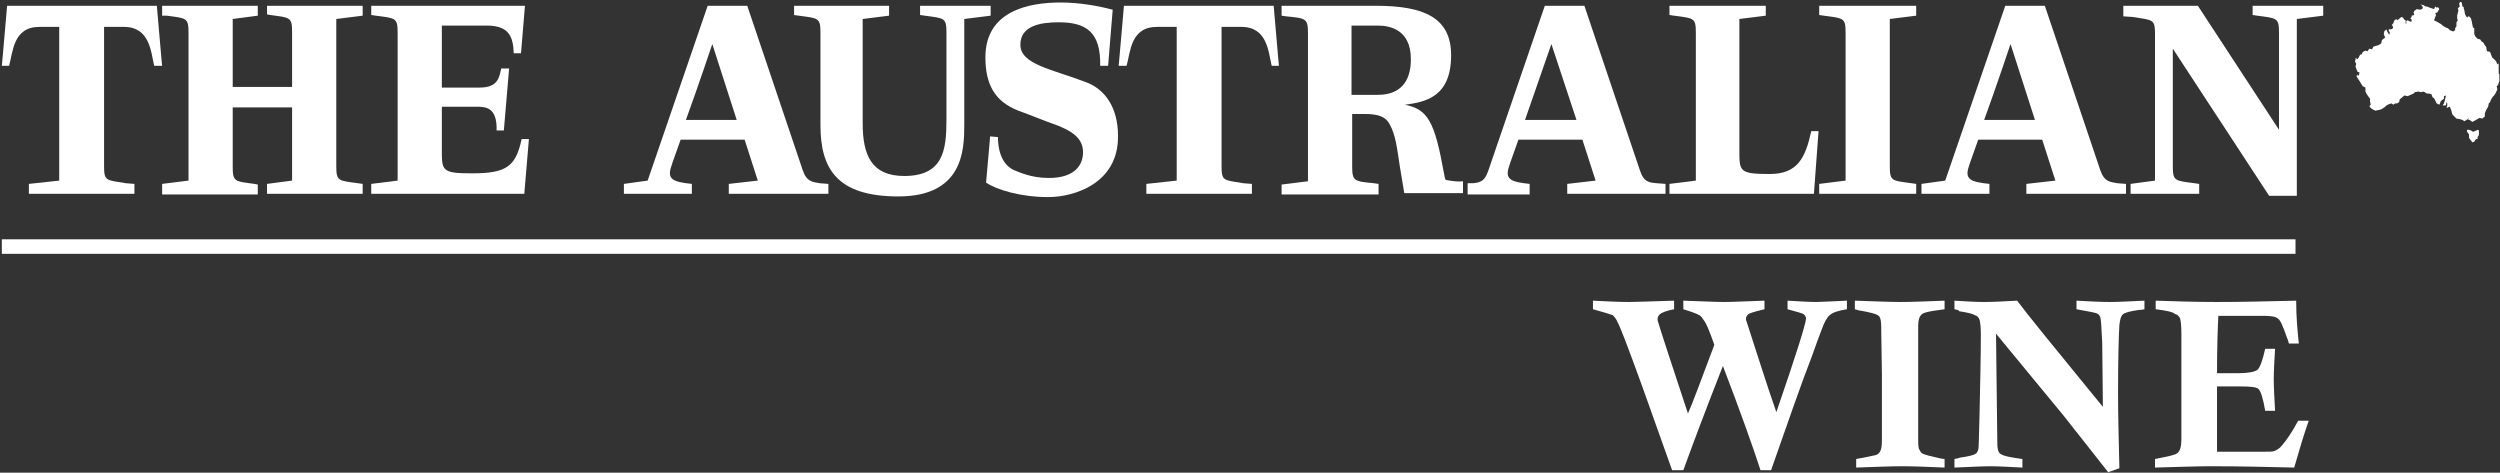
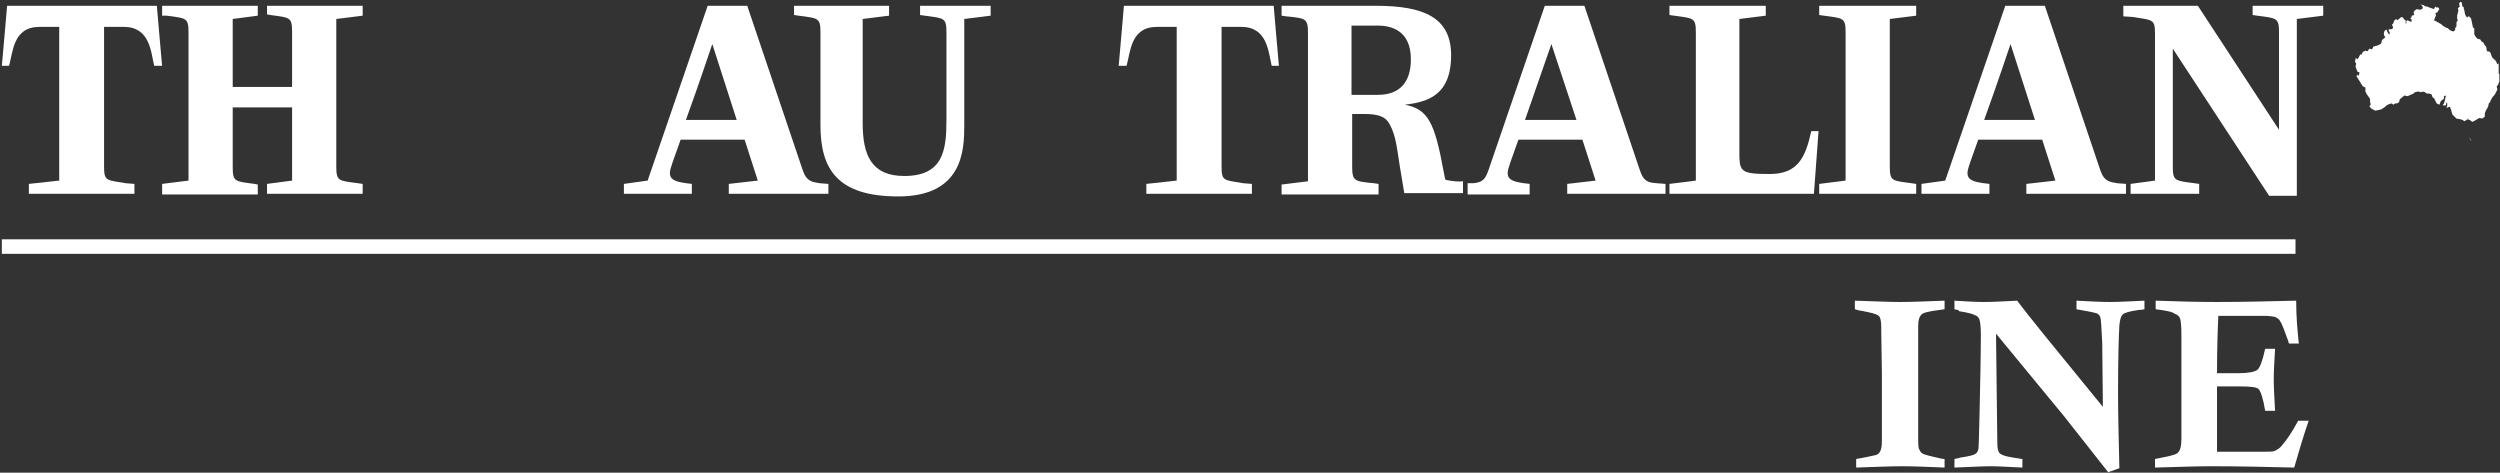
<svg xmlns="http://www.w3.org/2000/svg" width="439" height="83" viewBox="0 0 439 83" fill="none">
  <rect x="0" y="0" width="439" height="83" fill="#333333" stroke="none" />
-   <path d="M279.723 54.303V52.797C282.039 52.913 284.125 53.029 286.094 53.029C287.368 53.029 290.032 52.913 293.971 52.797V54.303C292.697 54.535 291.77 54.882 291.422 55.23C291.191 55.461 291.075 55.693 291.075 56.04C291.075 56.272 291.075 56.388 291.191 56.62C291.191 56.735 291.77 58.473 292.812 61.717L296.403 72.605C297.098 71.099 298.604 67.045 301.037 60.558C300.226 58.241 299.647 56.851 299.299 56.388C298.952 55.925 298.72 55.461 298.373 55.345C298.025 55.114 297.098 54.766 295.593 54.303V52.797C298.952 52.913 301.384 53.029 302.775 53.029C304.165 53.029 306.597 52.913 309.841 52.797V54.303L309.377 54.419C307.987 54.766 307.176 54.998 306.945 55.23C306.713 55.461 306.597 55.693 306.597 55.925C306.597 56.04 306.597 56.272 306.713 56.504L309.146 64.033C310.072 66.929 310.999 69.709 311.926 72.374C315.401 62.296 317.139 56.735 317.139 55.925C317.139 55.693 317.023 55.461 316.791 55.23C316.559 54.998 315.517 54.766 313.895 54.303V52.797C315.98 52.913 317.602 53.029 318.876 53.029C319.687 53.029 321.54 52.913 324.321 52.797V54.303C322.815 54.535 321.772 54.882 321.309 55.345C320.845 55.693 320.382 56.504 319.919 57.778C319.571 58.705 318.992 60.211 318.181 62.527C316.328 67.277 314.011 73.995 310.999 82.567H309.146C307.756 78.281 305.555 72.142 302.543 64.265C299.763 71.331 297.446 77.471 295.593 82.567H293.623L288.295 67.624C285.978 61.253 284.588 57.546 284.009 56.504C283.777 55.925 283.429 55.577 283.198 55.345C282.503 55.114 281.46 54.766 279.723 54.303Z" fill="white" />
  <path d="M341.467 52.797V54.303L340.656 54.419C338.803 54.65 337.76 54.882 337.413 55.23C337.065 55.577 336.833 56.156 336.833 57.199V57.894V64.844V72.721V76.775C336.833 77.934 336.833 78.745 337.065 78.976C337.181 79.324 337.413 79.556 337.644 79.671C338.108 79.903 339.15 80.135 340.656 80.482C340.772 80.482 341.119 80.598 341.467 80.598V82.104C338.687 81.988 336.138 81.872 334.053 81.872C331.968 81.872 329.304 81.988 325.945 82.104V80.598C328.03 80.251 329.304 79.903 329.42 79.903C329.767 79.787 329.999 79.556 330.115 79.324C330.346 78.976 330.462 78.397 330.462 77.355C330.462 75.038 330.462 71.215 330.462 65.655L330.346 58.126V57.546C330.346 56.504 330.231 55.693 329.883 55.461C329.536 55.114 328.493 54.882 326.64 54.535C326.408 54.535 326.176 54.419 325.713 54.303V52.797C329.304 52.913 331.852 53.029 333.706 53.029C335.791 53.029 338.339 52.913 341.467 52.797Z" fill="white" />
  <path d="M343.203 54.303V52.797C345.057 52.913 346.794 53.029 348.416 53.029C350.038 53.029 352.007 52.913 354.208 52.797C355.83 54.998 360.926 61.253 369.267 71.447L369.151 60.211C369.035 57.43 368.919 55.925 368.803 55.693C368.688 55.345 368.456 55.114 368.108 54.998C367.761 54.882 366.603 54.65 364.633 54.303V52.797C366.834 52.913 368.803 53.029 370.425 53.029C372.047 53.029 374.016 52.913 376.565 52.797V54.303C376.101 54.419 375.87 54.419 375.638 54.419C374.016 54.65 373.09 54.882 372.742 55.23C372.394 55.577 372.279 56.156 372.163 57.083C372.047 59.052 371.931 62.991 371.931 69.014C371.931 72.837 372.047 77.239 372.163 82.22C371.468 82.452 370.889 82.683 370.194 82.915L362.432 73.069L350.501 58.589L350.617 68.435L350.733 77.934C350.733 78.629 350.848 79.092 350.964 79.324C351.08 79.556 351.196 79.671 351.428 79.787C351.775 80.019 352.702 80.251 354.324 80.482C354.555 80.482 354.787 80.598 355.135 80.598V82.104C352.818 81.988 350.848 81.872 349.458 81.872C348.184 81.872 346.099 81.988 343.203 82.104V80.598C343.666 80.482 343.898 80.482 344.13 80.367C345.752 80.135 346.678 79.903 346.91 79.671C347.142 79.556 347.257 79.324 347.373 78.976C347.489 78.745 347.489 76.66 347.605 72.837C347.721 67.277 347.837 62.643 347.837 58.705C347.837 57.43 347.721 56.504 347.605 56.156C347.489 55.809 347.257 55.461 346.794 55.345C346.447 55.114 345.52 54.882 344.014 54.65C344.014 54.419 343.666 54.419 343.203 54.303Z" fill="white" />
  <path d="M378.536 54.303V52.797C381.895 52.913 385.486 53.029 389.309 53.029C393.826 53.029 398.46 52.913 403.209 52.797C403.209 55.693 403.441 58.126 403.673 60.326H401.935C401.819 59.863 401.703 59.516 401.588 59.284C400.893 57.315 400.429 56.156 399.966 55.925C399.618 55.577 398.692 55.461 397.417 55.461H389.54C389.425 57.778 389.309 61.137 389.309 65.539H392.9C394.753 65.539 395.912 65.308 396.375 64.96C396.838 64.612 397.302 63.338 397.765 61.253H399.503C399.387 63.222 399.271 65.076 399.271 66.582C399.271 68.088 399.387 69.941 399.503 72.142H397.765C397.417 69.941 396.954 68.667 396.607 68.319C396.259 67.972 395.217 67.856 393.363 67.856H389.309V79.324H397.533C398.46 79.324 399.039 79.324 399.387 79.208C399.85 78.976 400.313 78.745 400.661 78.281C401.472 77.355 402.514 75.849 403.557 73.879H405.41C404.599 76.196 403.789 78.861 402.862 82.104C398.228 81.988 393.247 81.872 388.15 81.872C385.834 81.872 382.59 81.988 378.42 82.104V80.598C380.737 80.135 382.011 79.903 382.358 79.556C382.822 79.208 383.053 78.397 383.053 77.123V76.428V68.319V61.717V58.705C383.053 57.199 382.938 56.272 382.822 55.925C382.706 55.577 382.358 55.23 381.895 55.114C381.548 54.766 380.389 54.535 378.536 54.303Z" fill="white" />
  <path d="M427.416 3.564L427.88 3.795L428.69 4.259L428.922 4.49L429.501 4.838L429.849 4.954L430.196 5.301L430.776 5.533L431.123 5.301V4.954L431.355 4.606V3.911L431.586 3.564L431.471 3.216V2.753L431.586 2.29L431.702 1.826L431.586 1.479L431.934 1.131L431.818 0.668L431.934 0.436L432.05 0.32L432.281 0.436L432.397 1.131L432.629 1.247V1.479L432.745 1.826L432.861 2.521L433.208 3.1L433.44 2.869H433.556L433.903 3.216L434.019 3.68L434.135 4.259L434.251 4.838L434.482 4.954V5.996L434.714 6.46L435.062 6.807L435.525 6.923L435.757 7.271L436.104 7.502L436.336 7.966L436.567 8.197L436.683 8.892L436.915 9.124V9.008L437.263 9.124L437.61 10.051L438.305 10.746L438.537 11.325L438.768 11.093V11.557V11.904V12.252V12.947H438.884V14.337L438.768 14.569L438.653 14.916L438.421 15.148L438.537 15.727L438.189 16.422L437.958 16.769L437.726 17.001L437.378 17.58L437.263 17.928L437.031 18.16L436.915 18.739L436.567 19.318L436.336 19.897V20.129V20.476L435.872 20.824L435.409 20.708L435.177 20.824L434.598 21.171L434.135 21.403L433.672 21.055H433.44V20.708L433.324 20.94L432.745 21.287L432.397 21.055L432.05 20.94L431.355 20.824L430.66 20.129L430.544 19.781L430.428 19.318L430.196 18.739L429.849 18.855L429.617 18.97L429.733 18.507V18.16L429.617 17.928L429.501 18.507H428.922L429.154 18.16L429.386 17.349L429.501 16.769L429.154 16.885V17.117V17.349L428.806 17.58L428.575 17.812L428.459 18.16L428.343 18.391L427.88 18.16L427.532 17.464L427.416 17.233L427.185 17.117L426.953 16.538L426.49 16.422H426.142L425.794 16.19L425.447 16.074L425.215 16.19L424.636 16.074L424.057 16.19L423.825 16.422L422.783 16.885L422.204 16.769L421.508 17.349L421.393 17.464L421.277 17.928L420.929 18.16H420.582L420.234 18.391L420.003 18.16L419.539 18.275L419.076 18.507L418.844 18.739L418.149 19.202L417.686 19.318L417.107 19.434L416.643 19.202L416.296 18.97L416.064 18.623L416.296 18.391L416.18 17.812V17.349L415.601 16.538L415.369 16.074V15.379L414.906 15.148L414.674 14.8L414.326 14.221L414.095 13.873L413.747 13.294H413.979L413.863 13.063L414.211 13.294L414.326 12.715L413.979 12.599L413.747 12.02L413.631 11.672L413.747 11.209L413.516 10.746L413.631 10.514V10.167L413.979 10.398L414.211 10.051L414.442 9.587H414.674L414.906 9.124L415.369 8.892L415.717 9.008L416.064 8.545L416.527 8.661L416.759 8.197L417.107 8.082L417.57 7.966L417.802 7.85L418.149 7.618L418.265 7.039L418.844 6.576L418.613 6.112V5.765L418.728 5.417L419.076 5.186L419.192 5.533L419.539 6.112L419.655 5.765L419.423 5.301L419.539 5.07L419.655 5.186L420.118 5.07L420.234 4.722L420.003 4.375L420.234 4.143L420.466 3.564L420.813 3.332L420.929 3.564L421.277 3.332L421.508 3.1L421.74 2.985L421.972 3.1L422.204 3.448L422.435 3.564V4.143H422.551V3.68L422.783 3.564L423.246 3.795H423.478V3.448L423.246 3.216L423.478 2.985V2.753L423.941 2.637L423.825 2.174L423.941 1.942L424.057 1.826L424.404 1.595L424.868 1.71L425.331 1.595L425.447 1.363L425.331 1.015L424.984 0.784L425.563 0.899L425.91 1.131H426.142L426.721 1.363L427.069 1.479L427.416 1.595L427.648 1.131L427.88 1.363L428.111 1.247L428.343 1.595L427.995 2.174L427.648 2.29L427.764 2.637L427.416 3.564Z" fill="white" />
  <path d="M434.018 24.761L433.786 24.53L433.555 24.066" fill="white" />
-   <path d="M433.211 22.793H433.558L433.906 22.909L434.253 23.14L434.601 23.025L435.064 22.793L435.296 22.909V23.72L435.064 24.067V24.415H434.833L434.601 24.646L434.485 24.878L434.138 24.994L433.906 24.646L433.558 24.183V23.604L433.211 23.14V22.793Z" fill="white" />
  <path d="M27.079 11.557C26.5 9.24 26.384 4.722 21.75 4.722H18.275V13.642V19.202V29.164C18.275 31.829 18.623 31.597 22.098 32.176L23.604 32.292V34.03H10.862H5.07V32.292L10.398 31.713V19.318V13.758V4.722H6.923C2.29 4.722 2.29 9.124 1.595 11.557H0.32C0.32 11.789 1.247 1.016 1.247 1.016H1.942H8.082H13.642H26.847H27.542C27.542 1.016 28.469 11.789 28.469 11.557H27.079Z" fill="white" />
  <path d="M51.754 34.03H46.889V32.292L51.291 31.713V22.098V18.855H40.865V21.982V29.28C40.865 31.945 41.213 31.829 44.688 32.292L45.267 32.408V34.145H33.452H28.471V32.292L33.104 31.713V22.098V14.685V5.765C33.104 3.101 32.757 3.217 29.282 2.753H28.471V1.016H40.402H45.267V2.753L40.865 3.332V14.453V15.264H51.291V14.569V5.649C51.291 2.985 50.943 3.101 47.468 2.637L46.889 2.522V1.016H58.589H63.686V2.753L59.052 3.332V14.453V21.867V29.164C59.052 31.829 59.4 31.713 62.875 32.176L63.686 32.292V34.03H51.754Z" fill="white" />
-   <path d="M92.066 34.03H70.288H65.191V32.292L69.825 31.713V22.098V14.685V5.765C69.825 3.101 69.477 3.217 66.002 2.753L65.191 2.637V1.016H70.983H92.182L91.487 9.356H90.213C90.097 6.576 89.517 4.491 85.463 4.491H77.586V15.38H84.189C87.432 15.38 87.664 13.642 88.012 12.02H89.402L88.475 22.909H87.201C87.317 18.739 85.231 18.739 83.494 18.739H77.586V26.037C77.586 29.975 77.47 30.439 82.915 30.439C89.054 30.439 90.56 29.164 91.603 24.415H92.877L92.066 34.03Z" fill="white" />
  <path d="M125.079 7.734C125.079 7.734 122.646 15.032 120.445 21.056H129.365L125.079 7.734ZM138.169 34.03H127.975V32.292L133.072 31.713L130.755 24.531H119.519C118.708 26.848 118.013 28.701 117.897 29.164C117.086 31.481 118.129 31.945 121.488 32.292V34.03H115.696H109.557V32.292L113.727 31.713L124.268 1.016H131.218L140.949 29.859C141.644 31.945 142.687 31.945 143.961 32.176L145.467 32.292V33.335V34.03H138.169Z" fill="white" />
  <path d="M169.326 3.332V8.545V21.982C169.326 26.384 169.094 34.493 157.742 34.493C146.969 34.493 144.073 29.628 144.073 21.982V15.727V8.661V5.765C144.073 3.101 143.725 3.217 140.25 2.753L139.439 2.637V1.016H151.023H156.12V2.753L151.487 3.332V8.545V15.611V21.635C151.487 27.195 152.993 30.902 158.785 30.902C165.619 30.902 166.198 26.384 166.198 21.056V8.661V5.765C166.198 3.101 165.851 3.217 162.376 2.753L161.565 2.637V1.016H168.862H173.959V2.753L169.326 3.332Z" fill="white" />
-   <path d="M184.042 34.61C179.292 34.61 175.006 33.336 173.153 32.061C173.153 31.83 173.964 23.258 173.848 23.953L175.238 24.069C175.238 25.69 175.586 28.702 178.018 29.86C178.945 30.208 181.03 31.251 184.158 31.251C188.791 31.251 190.181 28.934 190.181 26.733C190.181 24.3 188.328 22.91 184.621 21.636C183.578 21.288 181.377 20.362 178.829 19.435C174.659 17.813 173.037 14.802 173.037 10.052C173.037 1.943 180.567 0.438 186.243 0.438C189.486 0.438 192.846 1.017 195.394 1.712C195.394 1.596 194.583 11.558 194.583 11.558H193.193C193.309 5.65 190.76 3.913 185.895 3.913C182.768 3.913 179.177 4.492 179.177 7.851C179.177 11.326 184.737 12.137 190.76 14.454C194.12 15.728 196.321 18.972 196.321 23.837C196.437 32.177 188.675 34.61 184.042 34.61Z" fill="white" />
  <path d="M223.31 11.557C222.731 9.24 222.615 4.722 217.982 4.722H214.506V13.642V19.202V29.164C214.506 31.829 214.854 31.597 218.329 32.176L219.835 32.292V34.03H207.093H201.301V32.292L206.629 31.713V19.318V13.758V4.722H203.154C198.521 4.722 198.521 9.124 197.826 11.557H196.436C196.436 11.789 197.362 1.016 197.362 1.016H198.057H204.197H209.757H222.963H223.658C223.658 1.016 224.584 11.789 224.584 11.557H223.31Z" fill="white" />
  <path d="M318.525 34.03H298.253H293.156V32.292L297.79 31.713V22.098V14.685V5.765C297.79 3.101 297.442 3.217 293.967 2.753L293.156 2.637V1.016H298.948H310.069V2.753L305.435 3.332V12.947V26.153C305.435 30.091 305.319 30.555 310.764 30.555C315.629 30.555 317.019 27.774 318.062 23.025H319.336L318.525 34.03Z" fill="white" />
  <path d="M324.55 34.03H319.453V32.292L324.087 31.713V22.098V14.685V5.765C324.087 3.101 323.739 3.217 320.264 2.753L319.453 2.637V1.016H331.384H336.481V2.753L331.848 3.332V14.453V21.867V29.164C331.848 31.829 332.195 31.713 335.671 32.176L336.481 32.292V34.03H324.55Z" fill="white" />
  <path d="M353.05 7.734C353.05 7.734 350.618 15.032 348.417 21.056H357.336L353.05 7.734ZM366.024 34.03H355.83V32.292L360.927 31.713L358.611 24.531H347.374C346.563 26.848 345.868 28.701 345.752 29.164C344.942 31.481 345.984 31.945 349.343 32.292V34.03H343.667H337.412V32.292L341.582 31.713L352.124 1.016H359.074L368.804 29.859C369.499 31.945 370.542 31.945 371.816 32.176L373.322 32.292V33.335V34.03H366.024Z" fill="white" />
  <path d="M403.323 3.332V8.893V34.377H398.458L381.545 8.545V20.013V29.164C381.545 31.829 381.893 31.713 385.368 32.176L386.179 32.292V34.03H378.881H374.132V32.292L378.418 31.713V20.129V9.008V5.997C378.418 3.332 378.07 3.564 374.595 2.985L372.857 2.869V1.016H381.082H385.947L400.195 22.793V9.124V5.765C400.195 3.101 399.848 3.217 396.373 2.753L395.562 2.637V1.016H402.86H407.957V2.753L403.323 3.332Z" fill="white" />
  <path d="M253.891 31.597C253.891 31.597 253.775 31.713 253.543 30.323C251.921 21.403 250.763 19.202 246.709 18.391C250.184 17.928 254.817 17.117 254.817 9.704C254.817 3.101 250.068 1.016 241.612 1.016H237.442H225.047V2.753L225.858 2.869C229.333 3.217 229.68 3.217 229.68 5.881V14.8V22.214V31.829L225.047 32.408V34.145H230.144H242.075V32.292L241.264 32.176C237.789 31.829 237.442 31.829 237.442 29.164V23.72V20.013H239.527C242.075 20.013 243.349 20.477 244.044 21.867C245.087 23.72 245.319 26.037 245.782 29.049C246.014 30.323 246.361 32.64 246.593 33.914H251.226H256.903V31.829C256.092 31.945 255.165 31.829 253.891 31.597ZM241.959 16.654H237.326V4.491H241.959C244.044 4.491 247.751 5.186 247.751 10.399C247.751 14.453 245.782 16.654 241.959 16.654Z" fill="white" />
  <path d="M290.961 32.176C289.686 32.06 288.644 32.06 287.949 29.859L278.218 1.016H271.268L261.422 29.744C260.842 31.365 260.495 32.292 257.715 32.176V34.145H262.812H268.604V32.292C265.244 31.945 264.202 31.481 265.013 29.164C265.129 28.701 265.824 26.848 266.634 24.531H277.871L280.188 31.713L275.206 32.292V34.03H285.4H292.466V33.335V32.292L290.961 32.176ZM267.793 21.056C269.878 15.032 272.426 7.734 272.426 7.734L276.828 21.056H267.793Z" fill="white" />
  <path d="M403.091 42.023H0.32V44.572H403.091V42.023Z" fill="white" />
</svg>